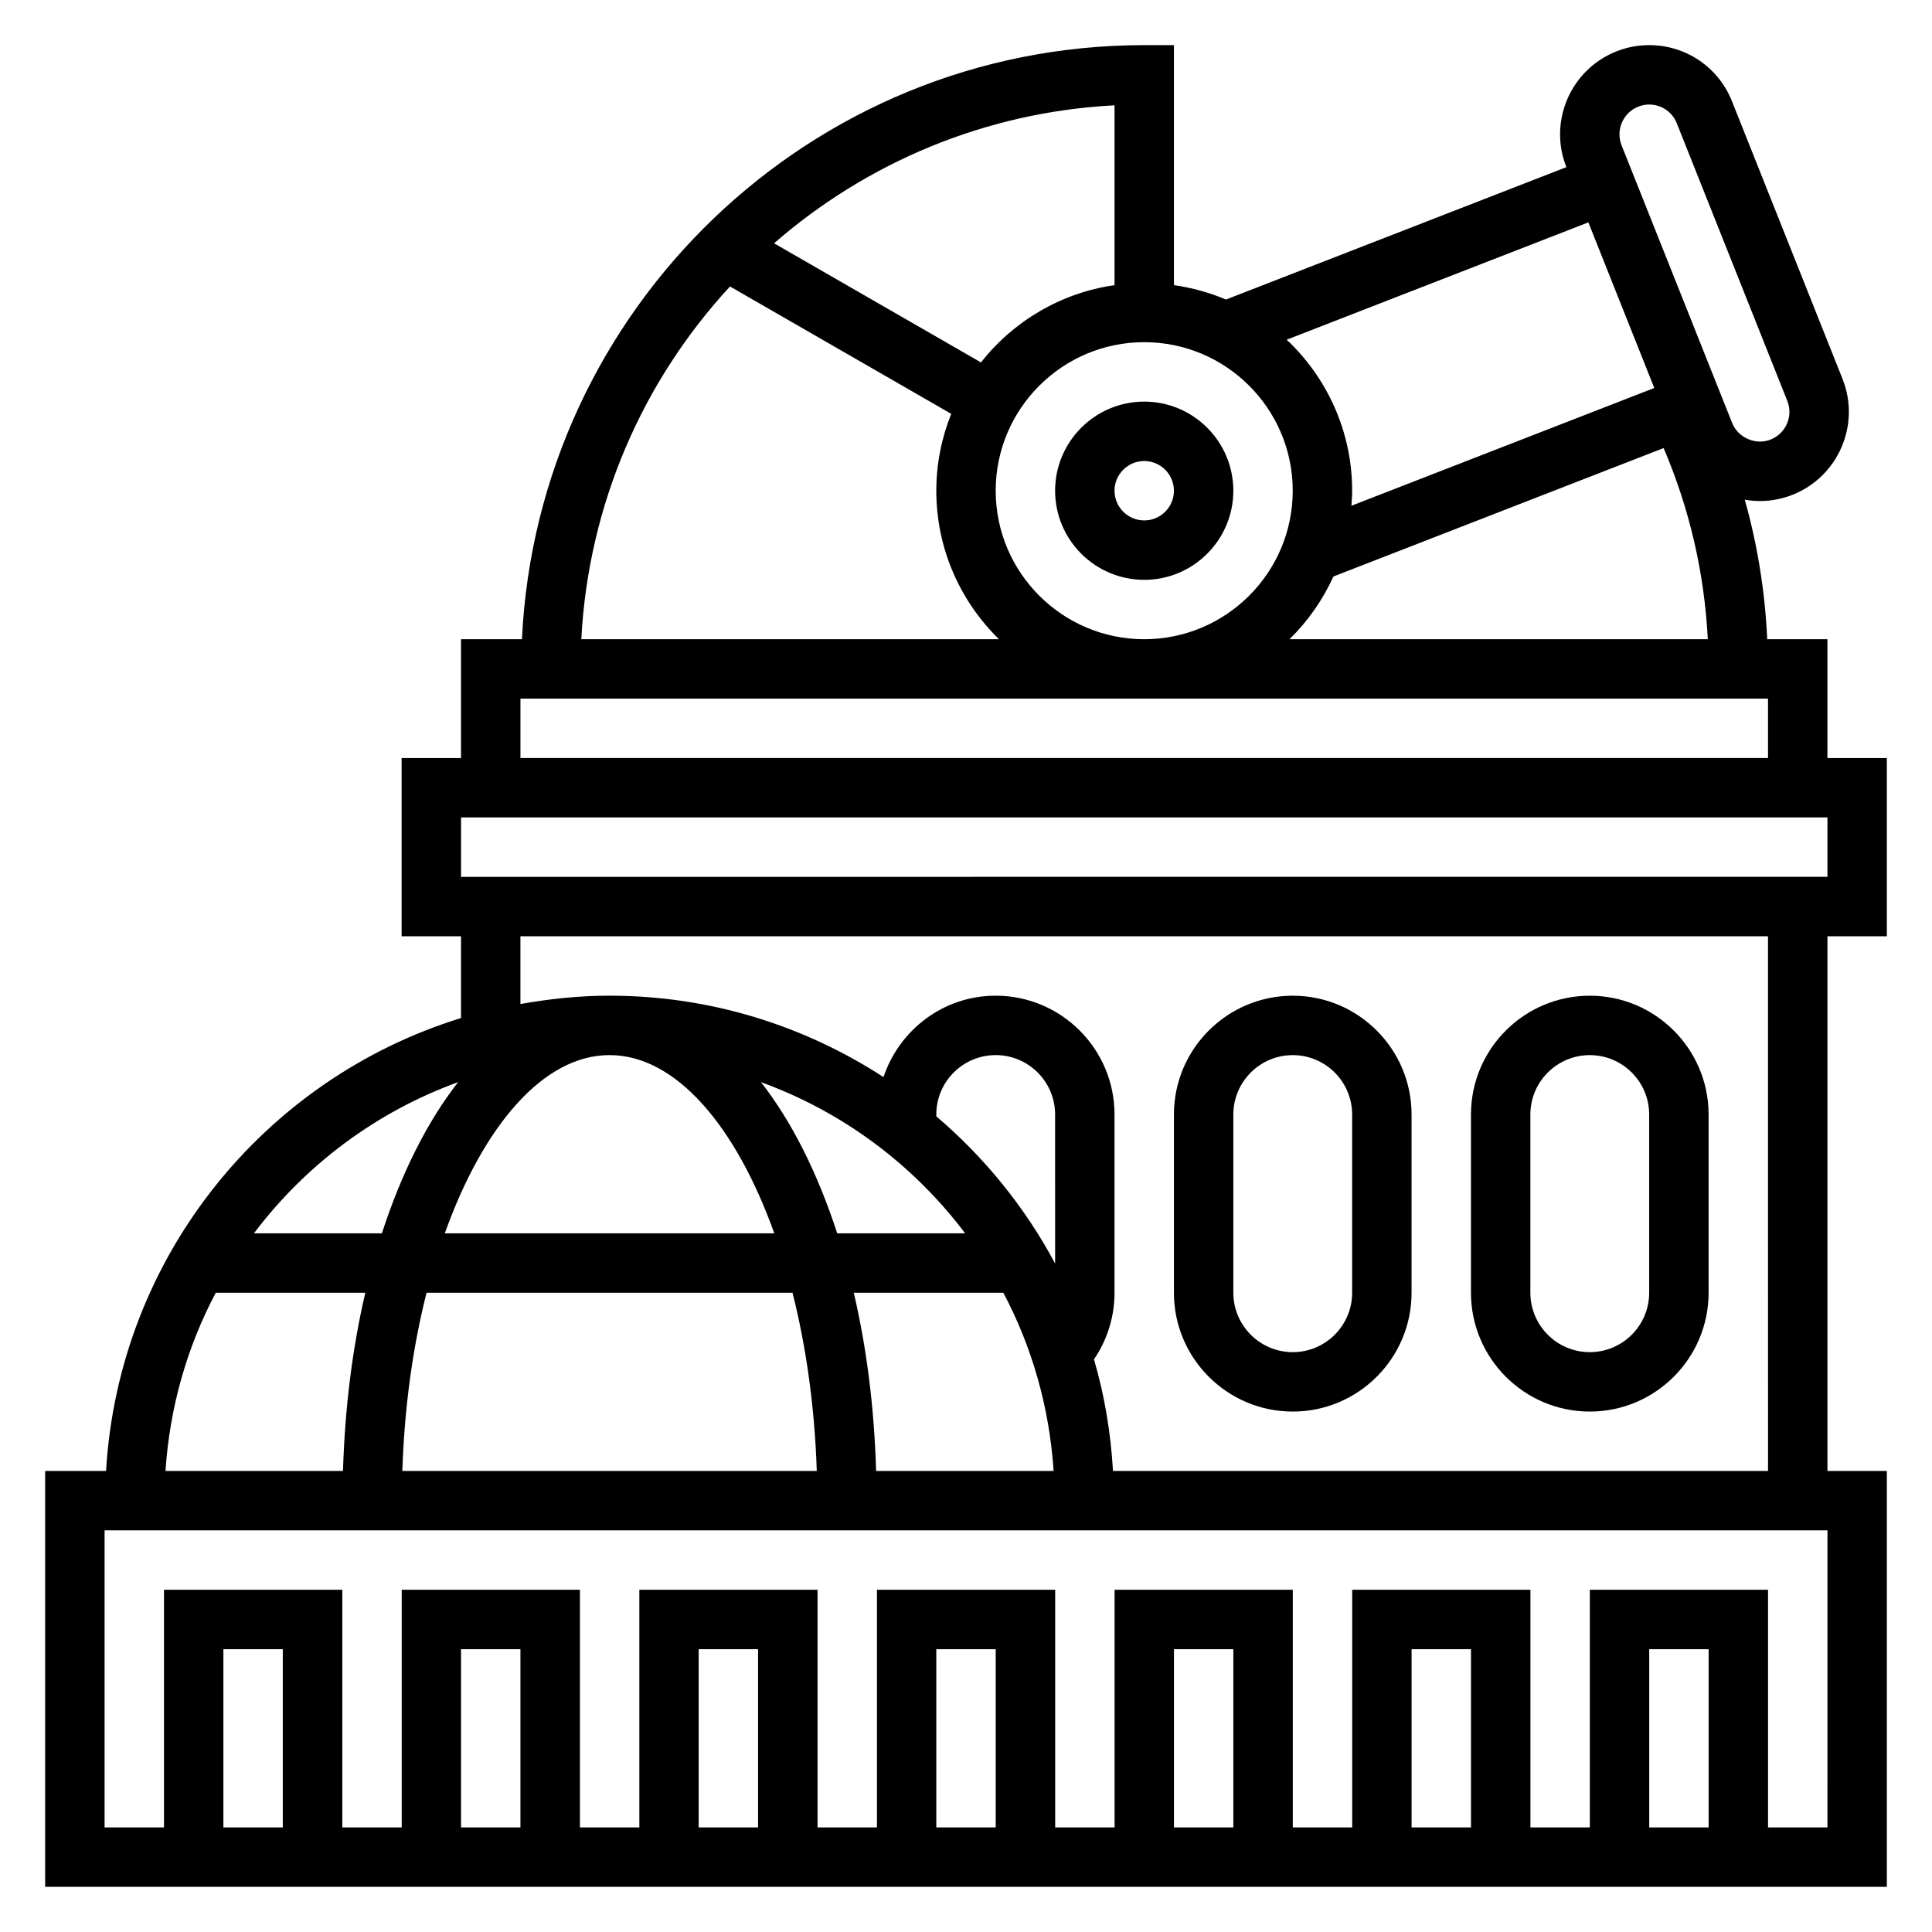
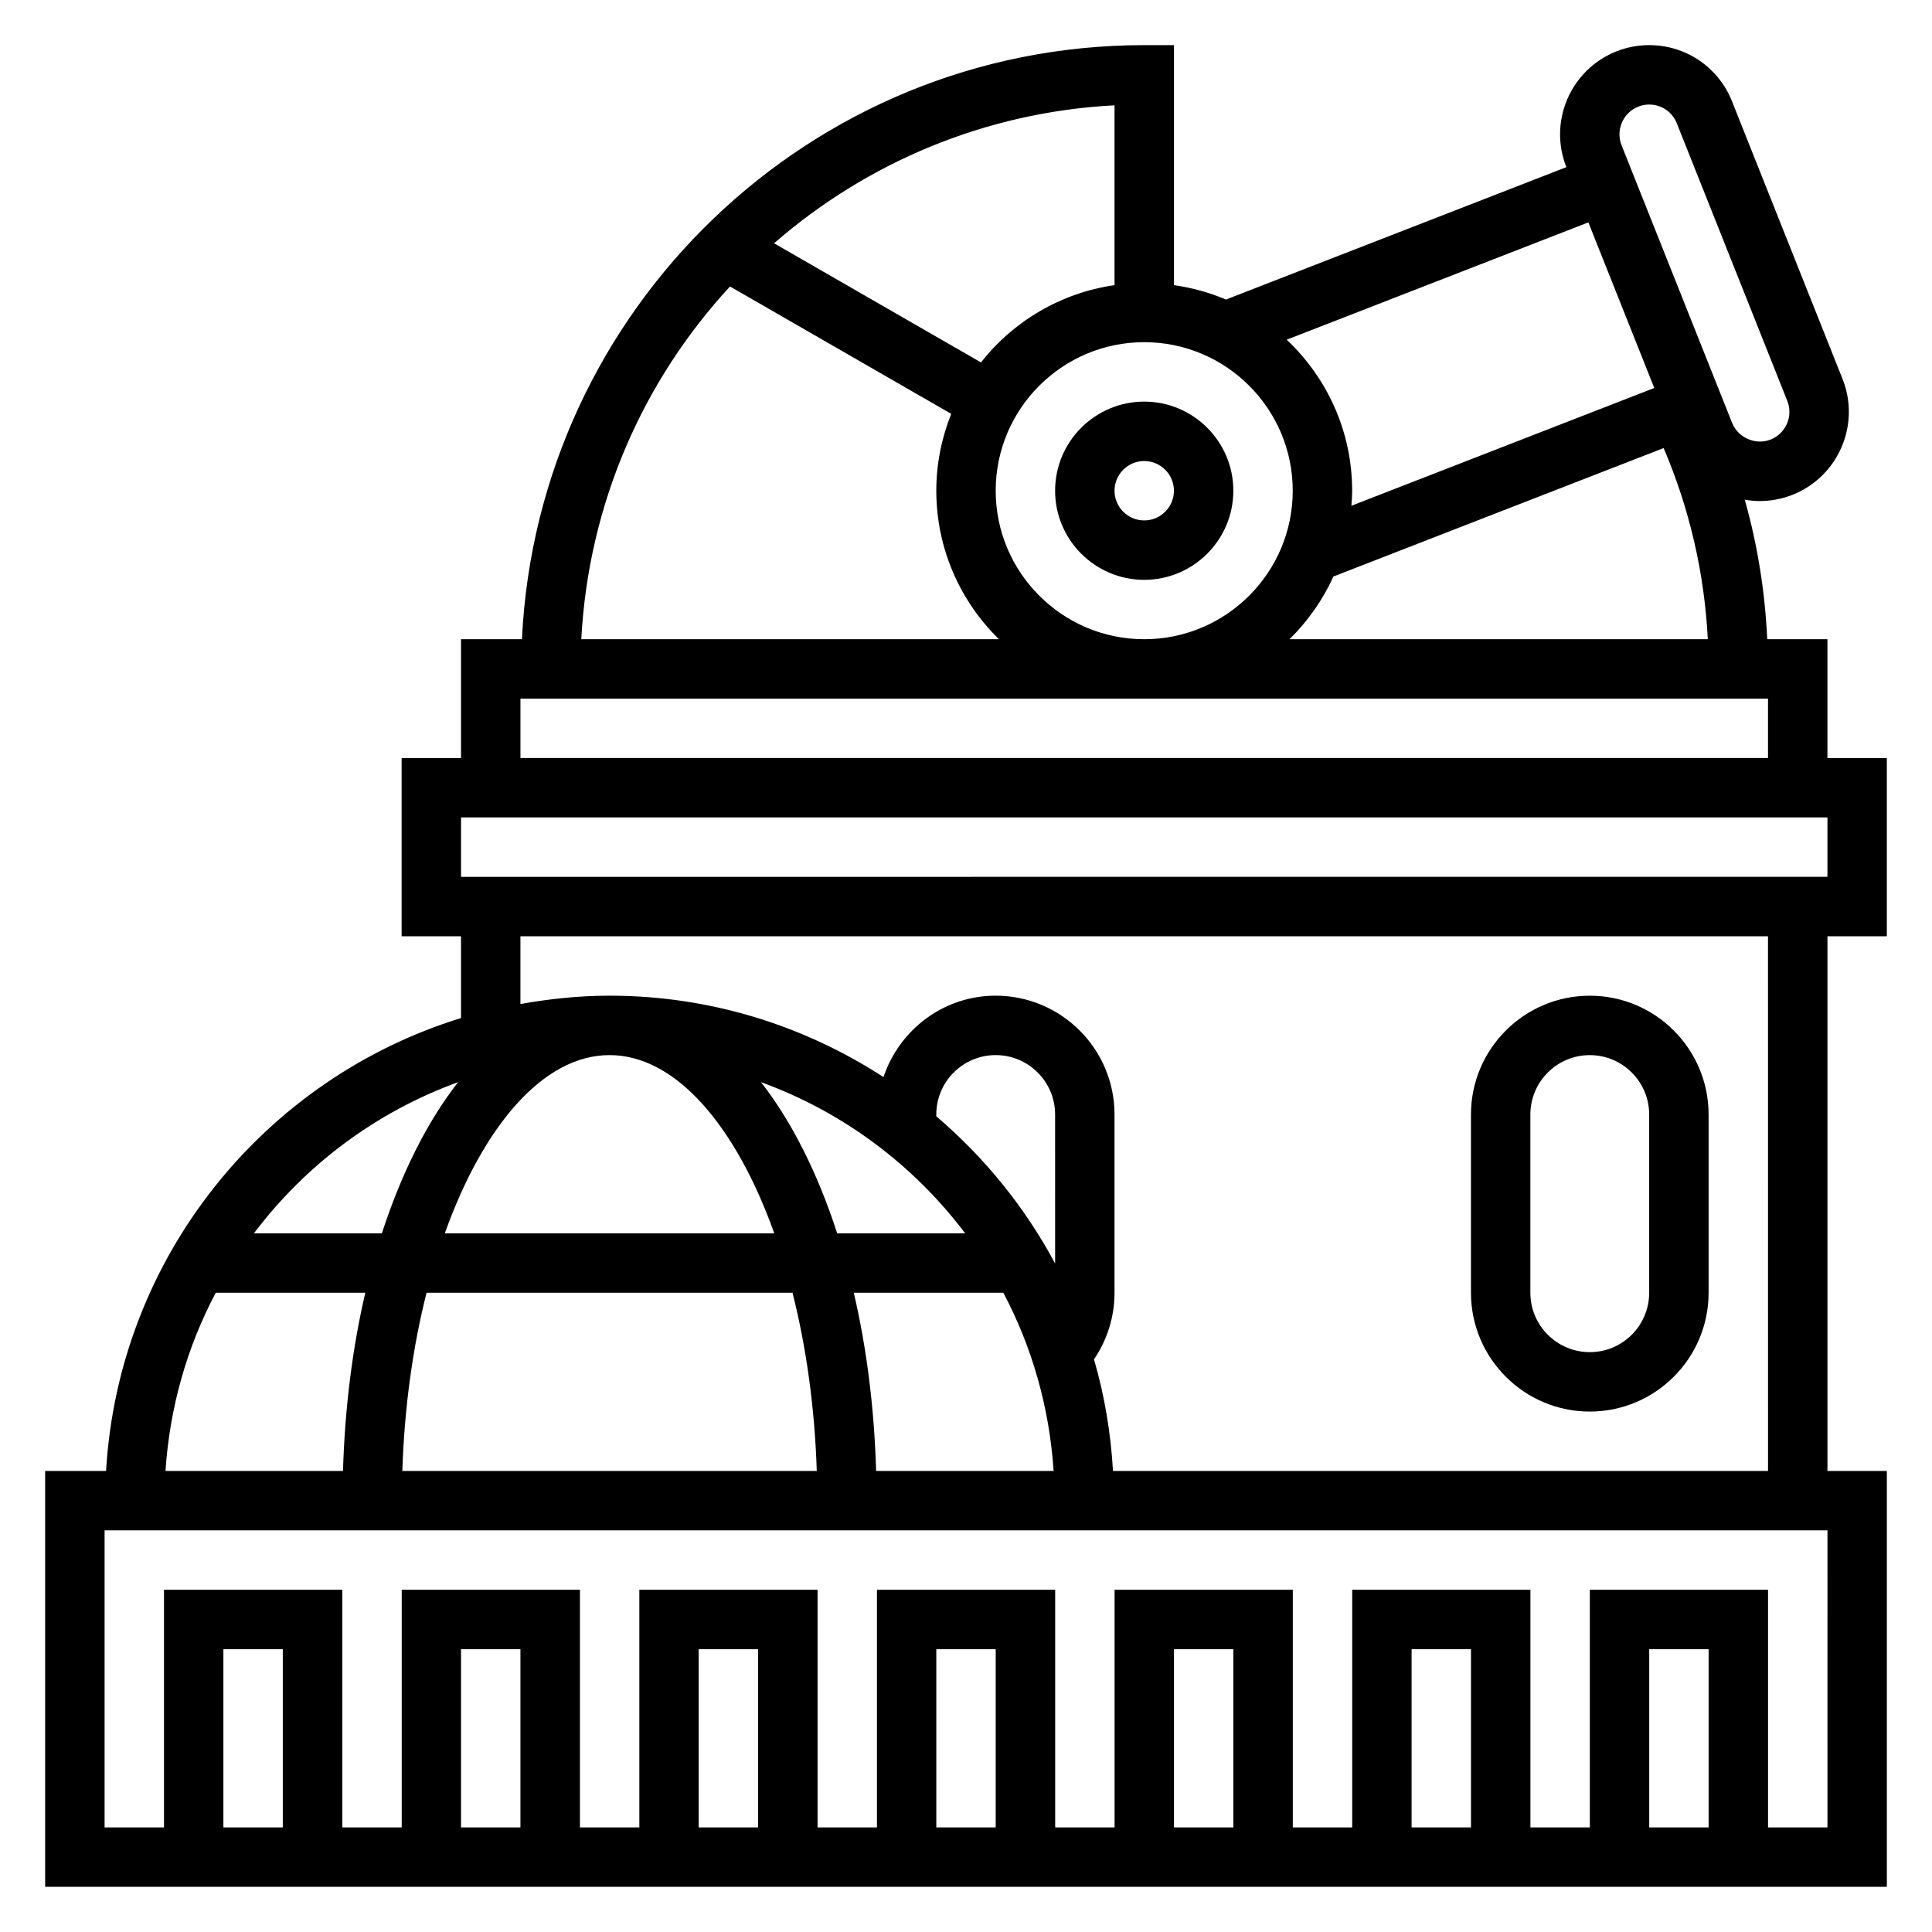
<svg xmlns="http://www.w3.org/2000/svg" fill="#000000" width="800px" height="800px" version="1.1" viewBox="144 144 512 512">
  <g>
    <path d="m644.03 392.12v-47.23h-15.742v-31.488h-15.957c-0.582-12.625-2.566-24.977-5.945-36.977 1.301 0.219 2.613 0.355 3.969 0.355 3.008 0 5.953-0.566 8.73-1.676 12.098-4.816 18.02-18.578 13.211-30.668l-29.301-73.598c-3.598-9.035-12.219-14.879-21.949-14.879-3.008 0-5.953 0.566-8.73 1.676-12.09 4.816-18.02 18.57-13.211 30.66l-90.215 35.086c-4.332-1.855-8.969-3.121-13.789-3.816v-63.605h-7.871c-88.496 0-160.76 69.953-164.91 157.44h-16.145v31.488h-15.742v47.23h15.742v21.672c-52.227 16.109-90.75 63.402-94.066 120.03h-16.145v110.21h488.07v-110.21h-15.742v-141.7zm-236.16-118.08c0-21.703 17.656-39.359 39.359-39.359s39.359 17.656 39.359 39.359-17.656 39.359-39.359 39.359-39.359-17.656-39.359-39.359zm89.504 22.734 87.504-34.031c6.871 16.098 10.809 33.078 11.707 50.656h-110.86c4.848-4.738 8.801-10.375 11.648-16.625zm80.781-124.51c0.922-0.371 1.891-0.559 2.891-0.559 3.25 0 6.125 1.953 7.32 4.961l29.293 73.594c1.605 4.031-0.371 8.613-4.426 10.227-3.938 1.574-8.645-0.473-10.203-4.41l-29.301-73.586c-1.594-4.039 0.383-8.621 4.426-10.227zm-13.223 30.668 17.469 43.887-80.262 31.211c0.094-1.32 0.195-2.644 0.195-3.988 0-15.77-6.691-29.969-17.344-40.02zm-125.57 16.633c-14.312 2.062-26.844 9.613-35.402 20.477l-54.828-31.566c24.426-21.277 55.805-34.77 90.23-36.566zm-101.9 0.355 58.621 33.754c-2.519 6.309-3.953 13.172-3.953 20.367 0 15.414 6.375 29.348 16.609 39.359h-110.69c1.891-35.977 16.438-68.613 39.41-93.48zm-55.539 109.22h330.62v15.742l-330.62 0.004zm-15.742 31.488h362.11v15.742l-362.11 0.004zm110 173.19c-0.496-16.84-2.535-32.746-5.918-47.23h39.629c7.566 14.266 12.203 30.27 13.328 47.23zm-15.73 0h-109.83c0.551-16.863 2.785-32.898 6.422-47.23h96.977c3.641 14.332 5.883 30.367 6.434 47.23zm63.164-54.973c-7.973-14.918-18.703-28.117-31.488-39.008v-0.484c0-8.684 7.062-15.742 15.742-15.742 8.684 0 15.742 7.062 15.742 15.742zm-23.844-8.004h-33.906c-5.18-15.926-12.027-29.613-20.199-40.062 21.719 7.887 40.441 21.926 54.105 40.062zm-50.578 0h-87.316c10.172-28.441 26.086-47.23 43.66-47.23 17.57-0.004 33.488 18.789 43.656 47.23zm-83.789-40.062c-8.172 10.445-15.02 24.129-20.199 40.062h-33.906c13.668-18.137 32.387-32.176 54.105-40.062zm-64.219 55.805h39.629c-3.387 14.484-5.414 30.395-5.918 47.23l-47.039 0.004c1.125-16.965 5.762-32.969 13.328-47.234zm17.758 141.7h-15.742v-47.23h15.742zm62.977 0h-15.742v-47.23h15.742zm62.977 0h-15.742v-47.23h15.742zm62.977 0h-15.742v-47.23h15.742zm62.977 0h-15.742v-47.23h15.742zm62.977 0h-15.742v-47.23h15.742zm62.977 0h-15.742v-47.23h15.742zm31.488 0h-15.742v-62.977h-47.23v62.977h-15.742v-62.977h-47.23v62.977h-15.742v-62.977h-47.23v62.977h-15.742v-62.977h-47.23v62.977h-15.742v-62.977h-47.23v62.977h-15.742v-62.977h-47.23v62.977h-15.742v-62.977h-47.258v62.977h-15.742v-78.723h456.58zm-15.746-94.465h-173.59c-0.598-10.203-2.266-20.113-5.039-29.582 3.527-5.168 5.441-11.258 5.441-17.652v-47.23c0-17.367-14.121-31.488-31.488-31.488-13.879 0-25.551 9.086-29.734 21.57-20.938-13.59-45.836-21.57-72.602-21.57-8.07 0-15.934 0.844-23.617 2.211v-17.957h330.62z" />
-     <path d="m447.23 250.43c-13.02 0-23.617 10.598-23.617 23.617s10.598 23.617 23.617 23.617 23.617-10.598 23.617-23.617-10.59-23.617-23.617-23.617zm0 31.488c-4.336 0-7.871-3.535-7.871-7.871s3.535-7.871 7.871-7.871c4.336 0 7.871 3.535 7.871 7.871s-3.527 7.871-7.871 7.871z" />
+     <path d="m447.23 250.43c-13.02 0-23.617 10.598-23.617 23.617s10.598 23.617 23.617 23.617 23.617-10.598 23.617-23.617-10.59-23.617-23.617-23.617m0 31.488c-4.336 0-7.871-3.535-7.871-7.871s3.535-7.871 7.871-7.871c4.336 0 7.871 3.535 7.871 7.871s-3.527 7.871-7.871 7.871z" />
    <path d="m565.31 518.08c17.367 0 31.488-14.121 31.488-31.488v-47.23c0-17.367-14.121-31.488-31.488-31.488s-31.488 14.121-31.488 31.488v47.23c0 17.367 14.121 31.488 31.488 31.488zm-15.746-78.719c0-8.684 7.062-15.742 15.742-15.742 8.684 0 15.742 7.062 15.742 15.742v47.23c0 8.684-7.062 15.742-15.742 15.742-8.684 0-15.742-7.062-15.742-15.742z" />
-     <path d="m486.59 518.08c17.367 0 31.488-14.121 31.488-31.488v-47.23c0-17.367-14.121-31.488-31.488-31.488-17.367 0-31.488 14.121-31.488 31.488v47.23c0 17.367 14.125 31.488 31.488 31.488zm-15.742-78.719c0-8.684 7.062-15.742 15.742-15.742 8.684 0 15.742 7.062 15.742 15.742v47.23c0 8.684-7.062 15.742-15.742 15.742-8.684 0-15.742-7.062-15.742-15.742z" />
  </g>
</svg>